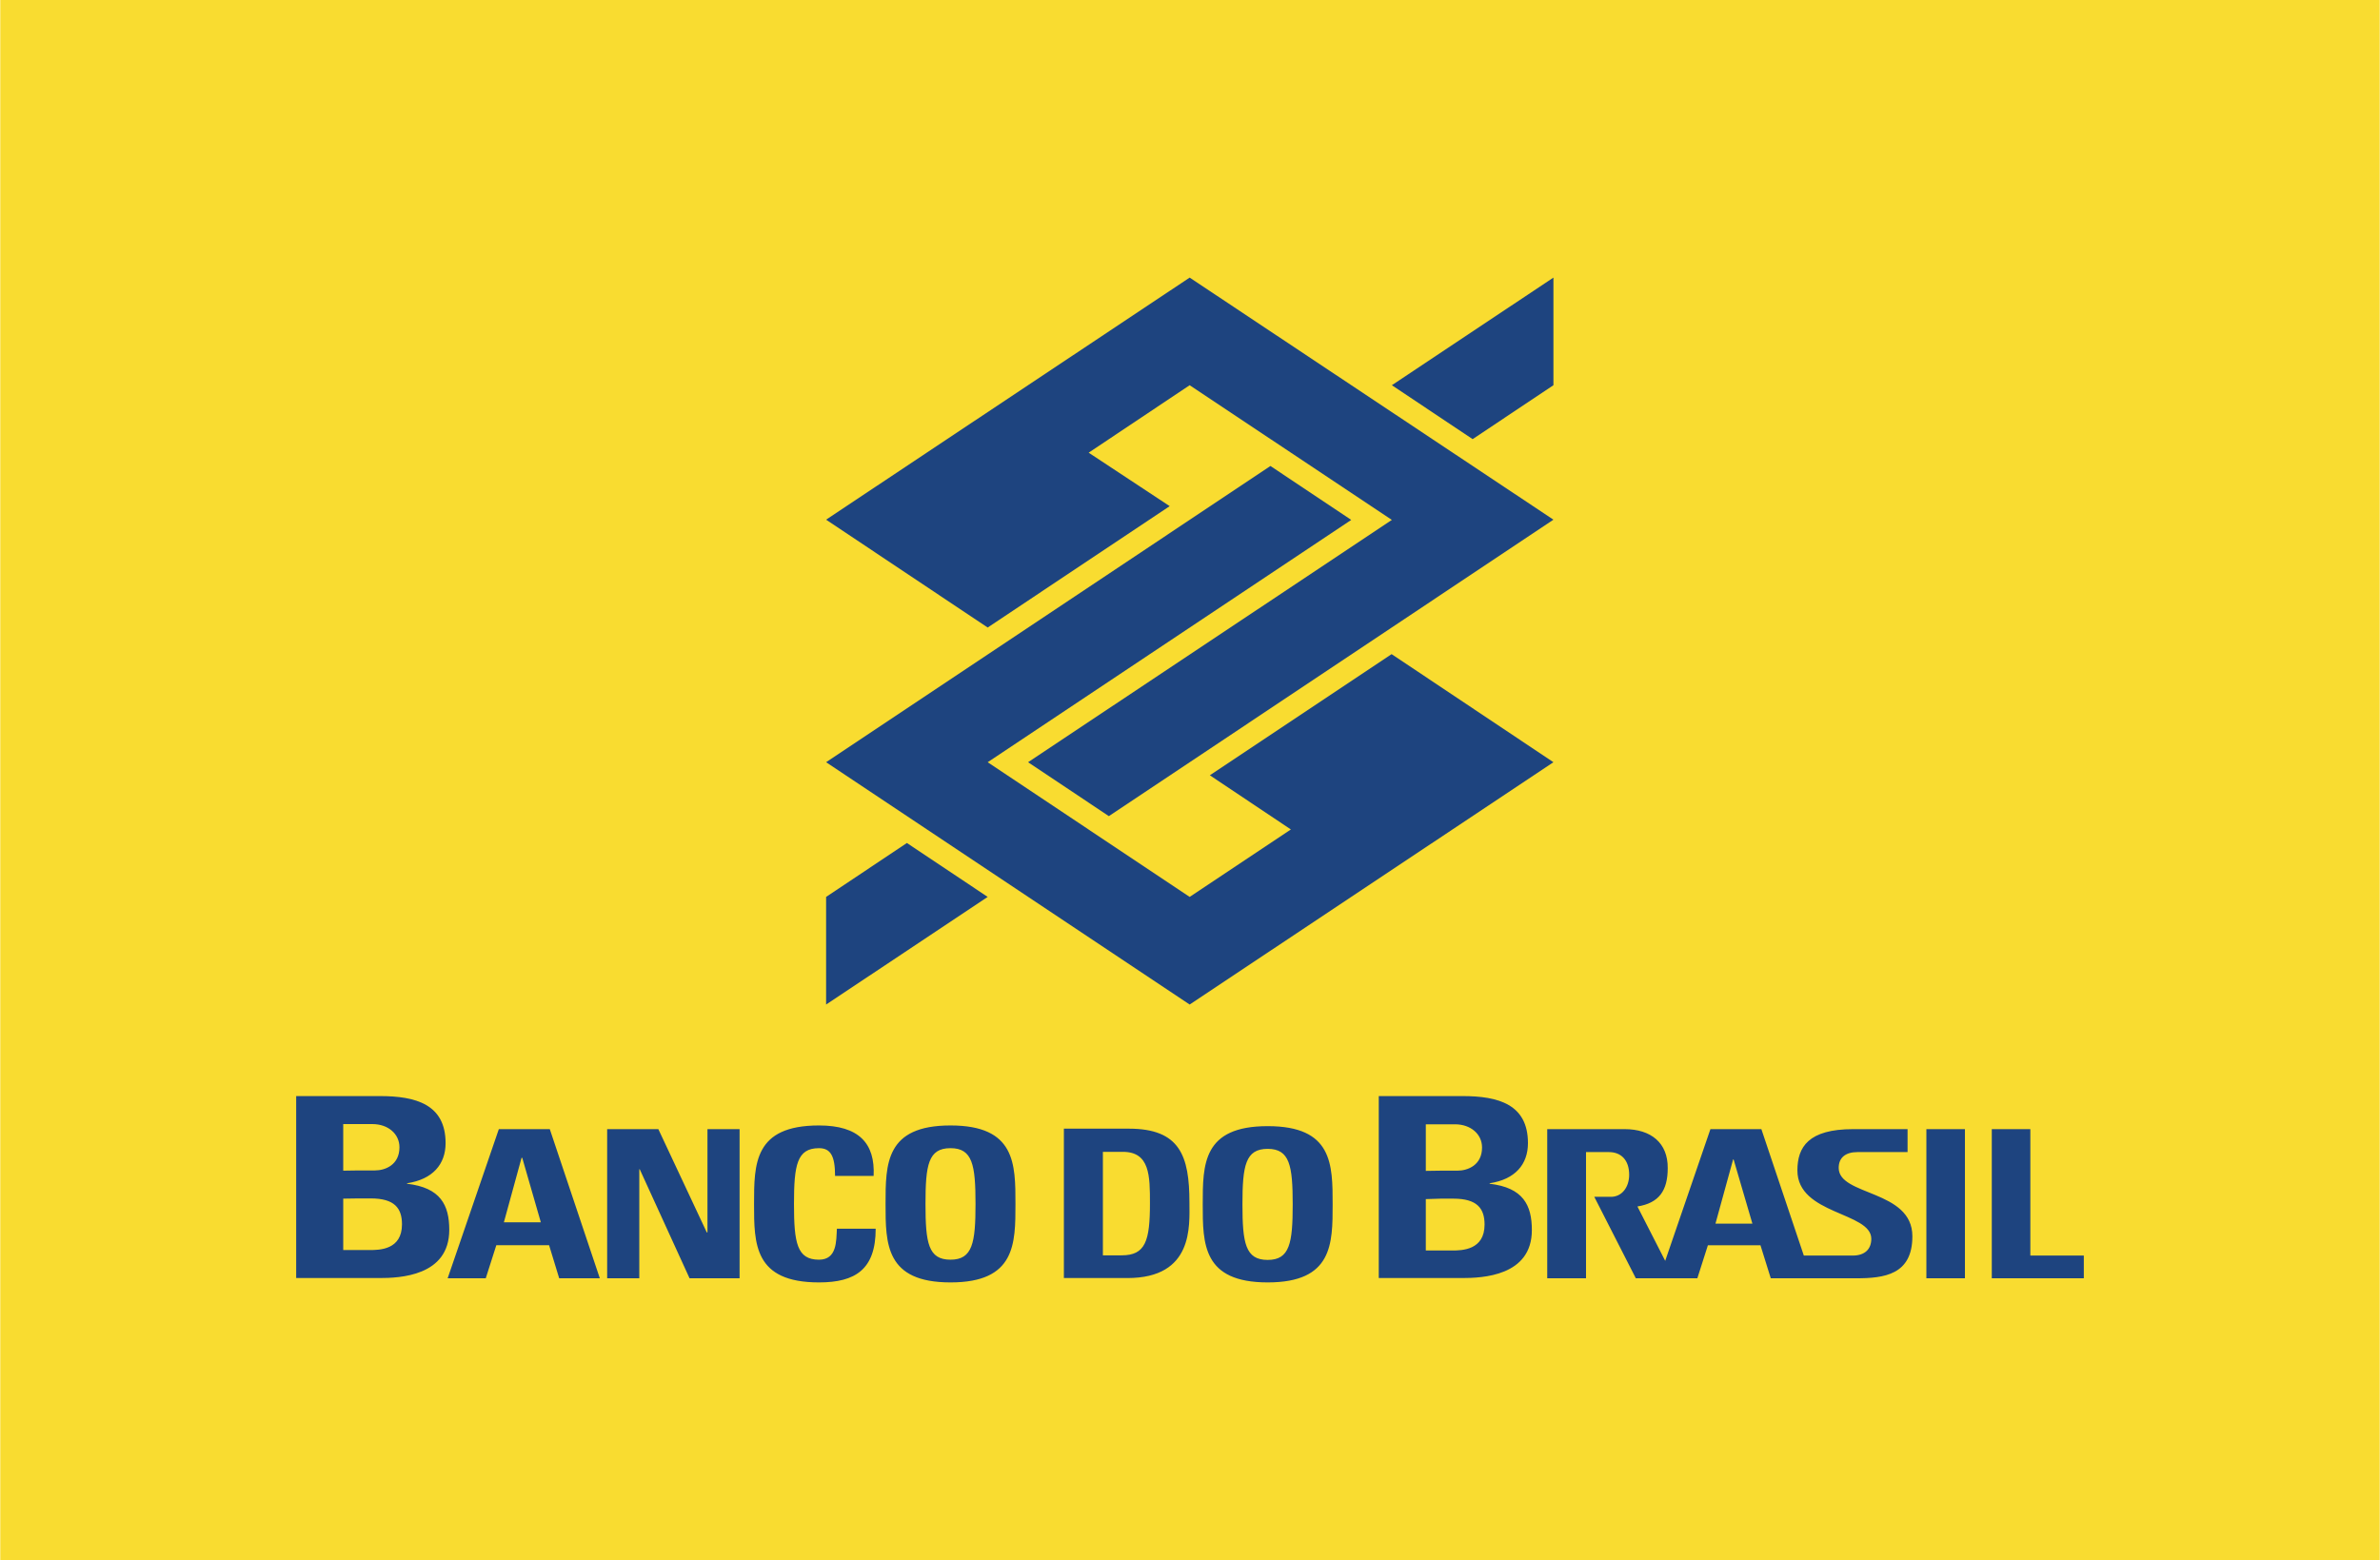
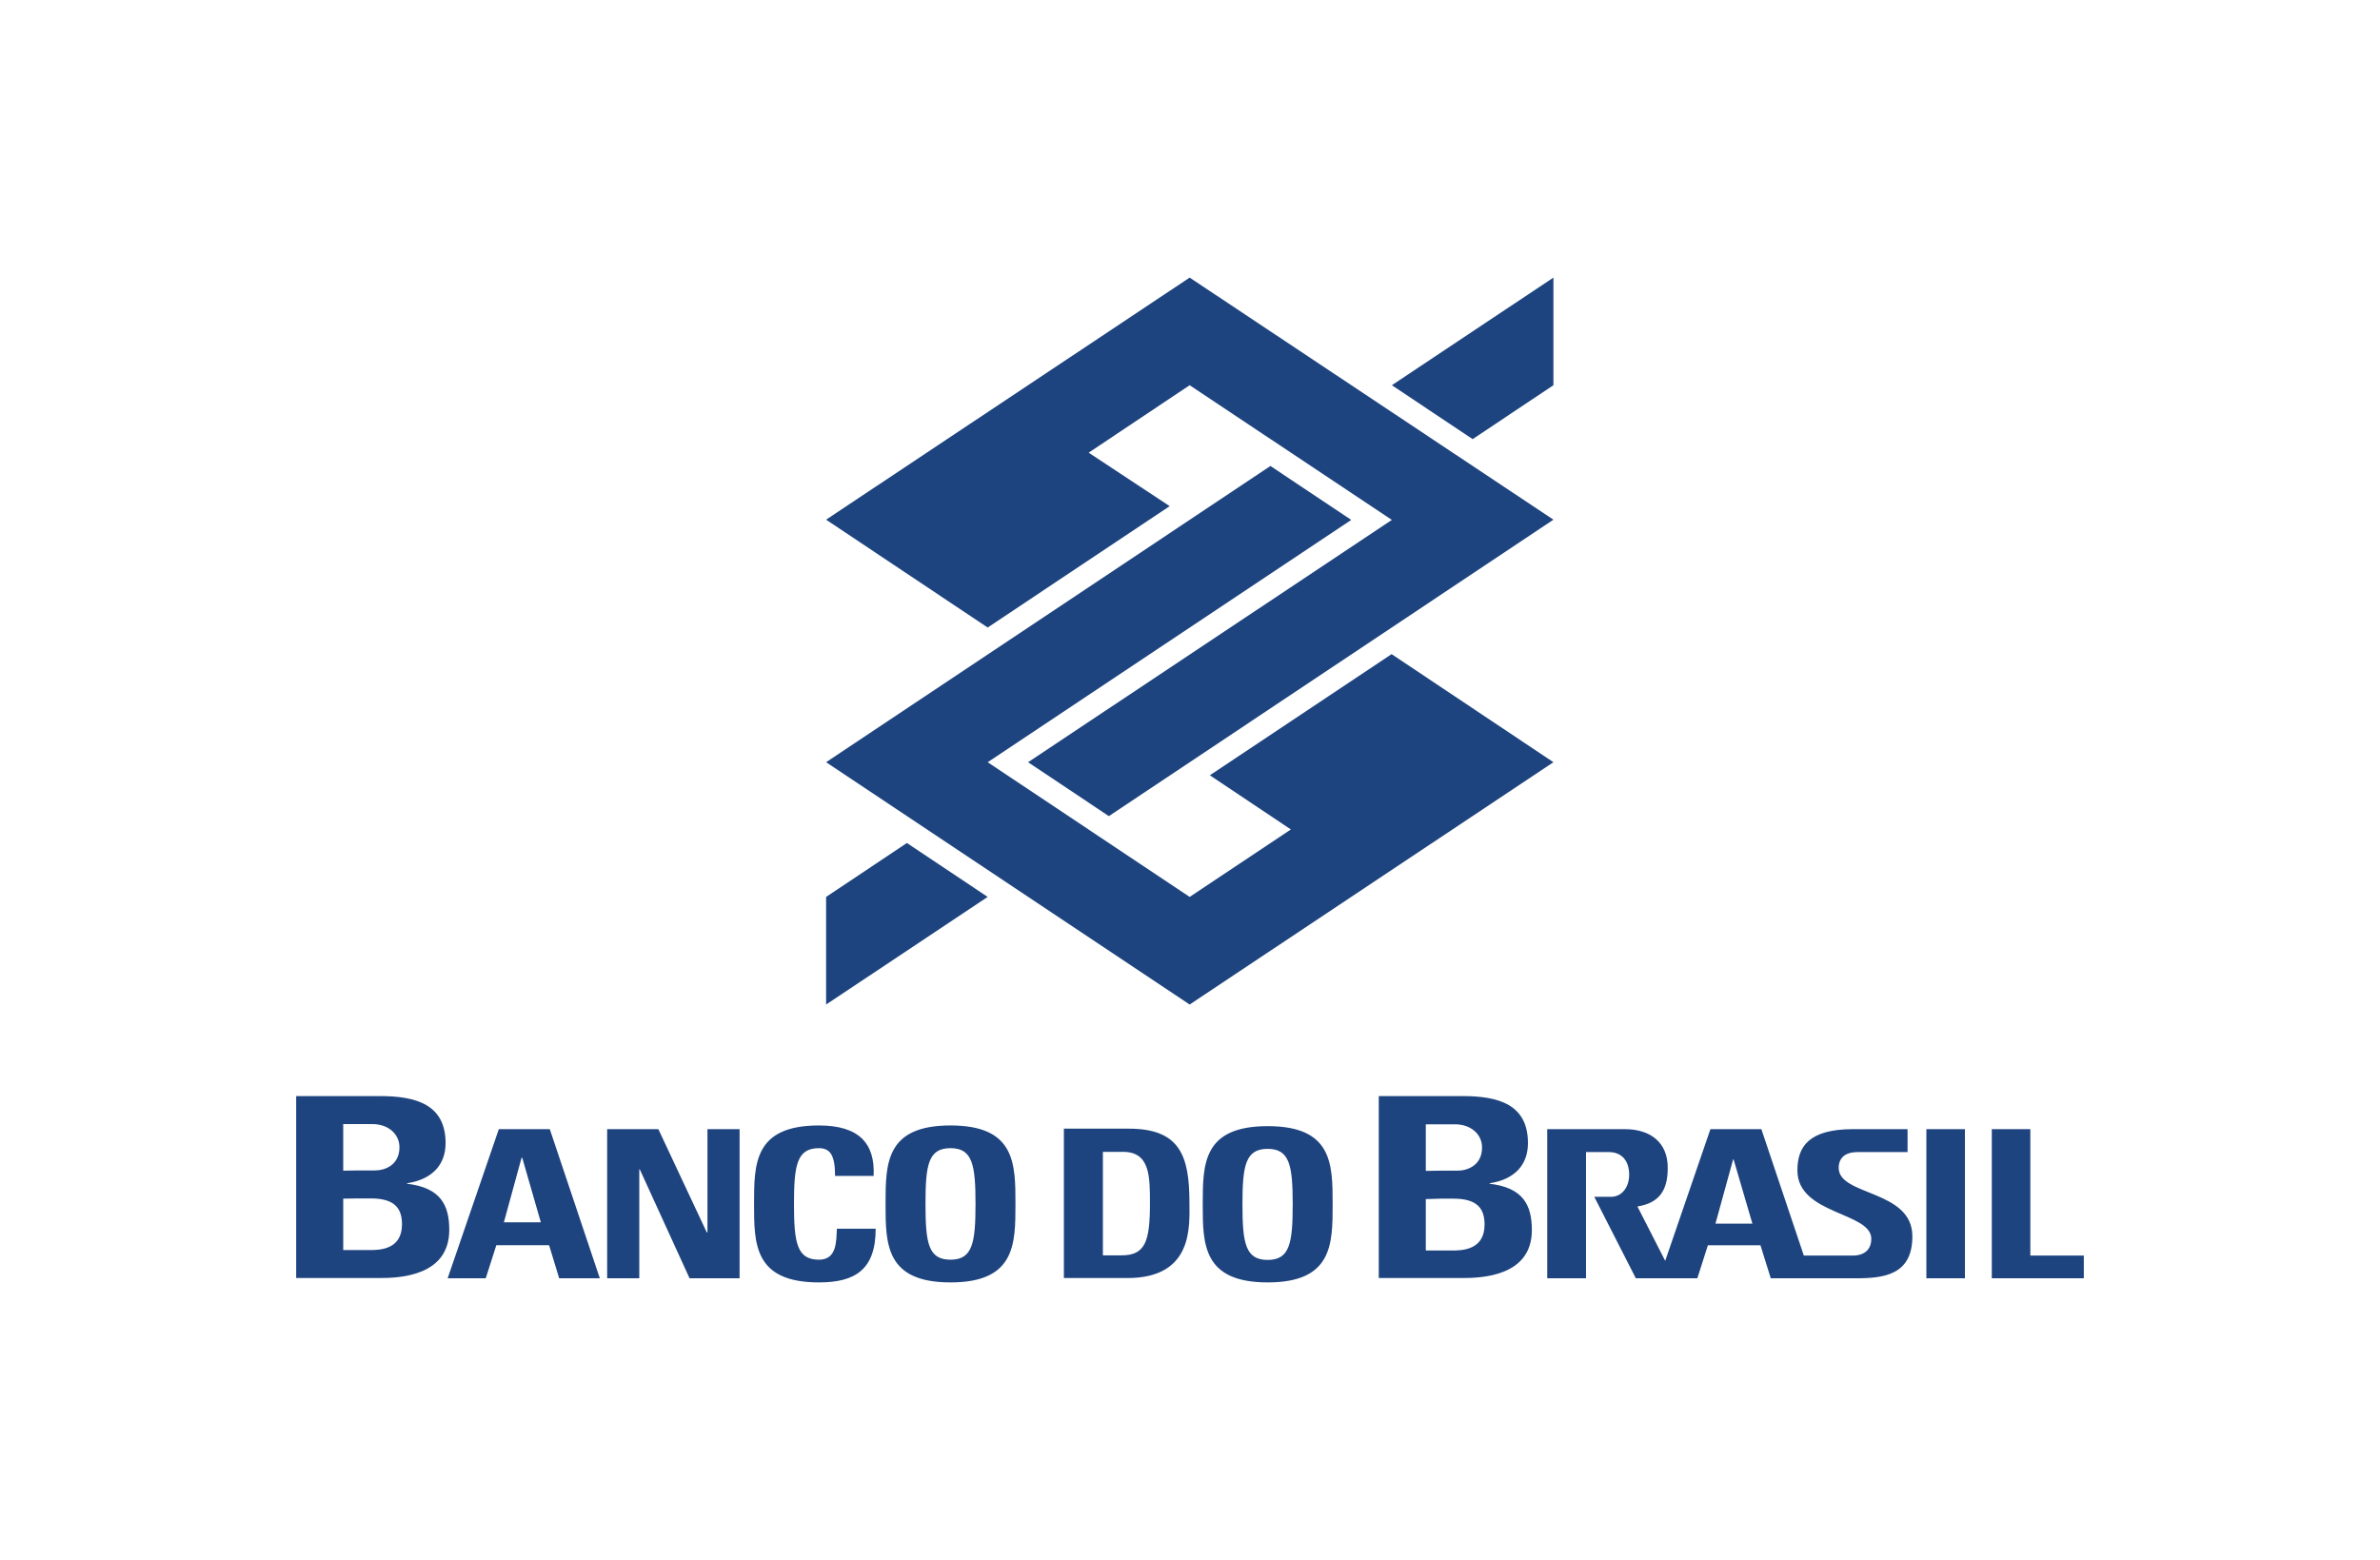
<svg xmlns="http://www.w3.org/2000/svg" viewBox="0 0 313.227 205.397" height="1639" width="2500">
  <g clip-rule="evenodd" fill-rule="evenodd">
-     <path d="M0 0h313.227v205.397H0V0z" fill="#f9dc30" />
-     <path d="M145.933 107.457l-10.634-7.1 47.886-31.903-26.617-17.735-13.294 8.883 10.665 7.039-23.958 15.982-21.269-14.2 47.856-31.873 47.886 31.873-58.521 39.034zM129.981 118.092l-10.634-7.1-10.635 7.1v14.17l21.269-14.17zM193.819 57.819l-10.634-7.1 21.269-14.169v14.169l-10.635 7.1z" fill="#1e447f" />
+     <path d="M145.933 107.457l-10.634-7.1 47.886-31.903-26.617-17.735-13.294 8.883 10.665 7.039-23.958 15.982-21.269-14.2 47.856-31.873 47.886 31.873-58.521 39.034M129.981 118.092l-10.634-7.1-10.635 7.1v14.17l21.269-14.17zM193.819 57.819l-10.634-7.1 21.269-14.169v14.169l-10.635 7.1z" fill="#1e447f" />
    <path d="M169.892 109.21l-10.665-7.131 23.927-15.951 21.3 14.229-47.886 31.905-47.856-31.905 58.49-39.003 10.635 7.1-47.856 31.903 26.587 17.735 13.324-8.882zM49.92 168.273c2.628 0 9.185-.241 9.185-6.344 0-3.264-1.148-5.56-5.559-6.073v-.061c3.384-.514 5.076-2.507 5.076-5.286 0-5.106-3.928-6.194-8.641-6.194H38.953v23.958H49.92zm-4.774-14.138v-6.133h3.837c2.084 0 3.565 1.299 3.565 3.051 0 2.326-1.873 3.052-3.232 3.052h-2.175l-1.995.03zm1.995 3.655h1.631c3.143 0 4.109 1.3 4.109 3.414 0 3.354-2.961 3.384-4.26 3.384h-3.474v-6.768l1.994-.03zM84.12 168.304v-14.351h.06l6.556 14.351h6.586v-19.638h-4.229v13.596h-.091l-6.375-13.596H79.89v19.638h4.23zM107.776 168.848c4.803 0 7.462-1.722 7.462-7.069h-5.106c-.091 1.601.03 4.078-2.356 4.078-2.9 0-3.293-2.205-3.293-7.341 0-5.137.393-7.342 3.293-7.342 1.51 0 2.115.997 2.115 3.655h5.076c.211-4.29-1.934-6.646-7.19-6.646-8.55 0-8.55 5.046-8.55 10.333-.001 5.256-.001 10.332 8.549 10.332zM63.908 168.304l1.39-4.351h6.949l1.329 4.351h5.348l-6.586-19.638H65.63l-6.737 19.638h5.015zm7.251-7.371h-4.864l2.326-8.49h.091l2.447 8.49zM125.087 165.856c-2.931 0-3.293-2.205-3.293-7.341 0-5.137.362-7.342 3.293-7.342 2.9 0 3.293 2.205 3.293 7.342 0 5.136-.393 7.341-3.293 7.341zm0 2.992c8.55 0 8.55-5.075 8.55-10.332 0-5.287 0-10.333-8.55-10.333s-8.55 5.046-8.55 10.333c0 5.256 0 10.332 8.55 10.332zM258.624 168.304v-19.638h-5.076v19.638h5.076zM274.273 168.304v-2.992h-7.039v-16.646h-5.076v19.638h12.115zM192.43 168.273c2.628 0 9.185-.241 9.185-6.314 0-3.293-1.148-5.589-5.56-6.103v-.061c3.384-.514 5.046-2.507 5.046-5.286 0-5.106-3.897-6.194-8.611-6.194h-11.027v23.958h10.967zm-4.775-14.108v-6.134h3.838c2.084 0 3.564 1.3 3.564 3.052 0 2.326-1.873 3.052-3.232 3.052h-2.175l-1.995.03zm1.995 3.655h1.631c3.143 0 4.108 1.299 4.108 3.414 0 3.354-2.96 3.414-4.26 3.414h-3.475v-6.768l1.996-.06zM145.147 151.657h2.629c3.565 0 3.565 3.172 3.565 6.798 0 4.955-.604 6.828-3.716 6.828h-2.478v-13.626zm-5.135 16.616h8.369c8.731 0 8.158-6.918 8.158-9.939 0-6.133-1.239-9.729-7.977-9.729h-8.55v19.668zM166.84 165.887c-2.931 0-3.323-2.205-3.323-7.311s.393-7.312 3.323-7.312c2.9 0 3.293 2.205 3.293 7.312 0 5.106-.393 7.311-3.293 7.311zm0 2.961c8.55 0 8.55-5.075 8.55-10.271 0-5.287 0-10.303-8.55-10.303s-8.55 5.016-8.55 10.303c0 5.195 0 10.271 8.55 10.271zM230.647 161.113h-4.864l2.326-8.459h.061l2.477 8.459zm13.657 7.191c3.686 0 7.401-.453 7.401-5.528 0-6.163-9.698-5.287-9.698-9.004 0-1.359.906-2.084 2.478-2.084h6.587v-3.021h-7.161c-5.891 0-7.341 2.356-7.341 5.438 0 5.831 9.728 5.468 9.728 9.003 0 1.329-.815 2.205-2.446 2.205h-6.436l-5.589-16.646h-6.707l-5.952 17.342-3.656-7.16c2.841-.453 3.988-2.085 3.988-5.045.03-3.324-2.205-5.137-5.68-5.137h-10.182v19.638h5.106v-16.616h3.021c1.602 0 2.659 1.058 2.659 2.991 0 1.631-.967 2.96-2.508 2.899h-2.085l5.469 10.726h8.097l1.39-4.351h6.919l1.359 4.351h11.239v-.001z" fill="#1e447f" />
  </g>
</svg>